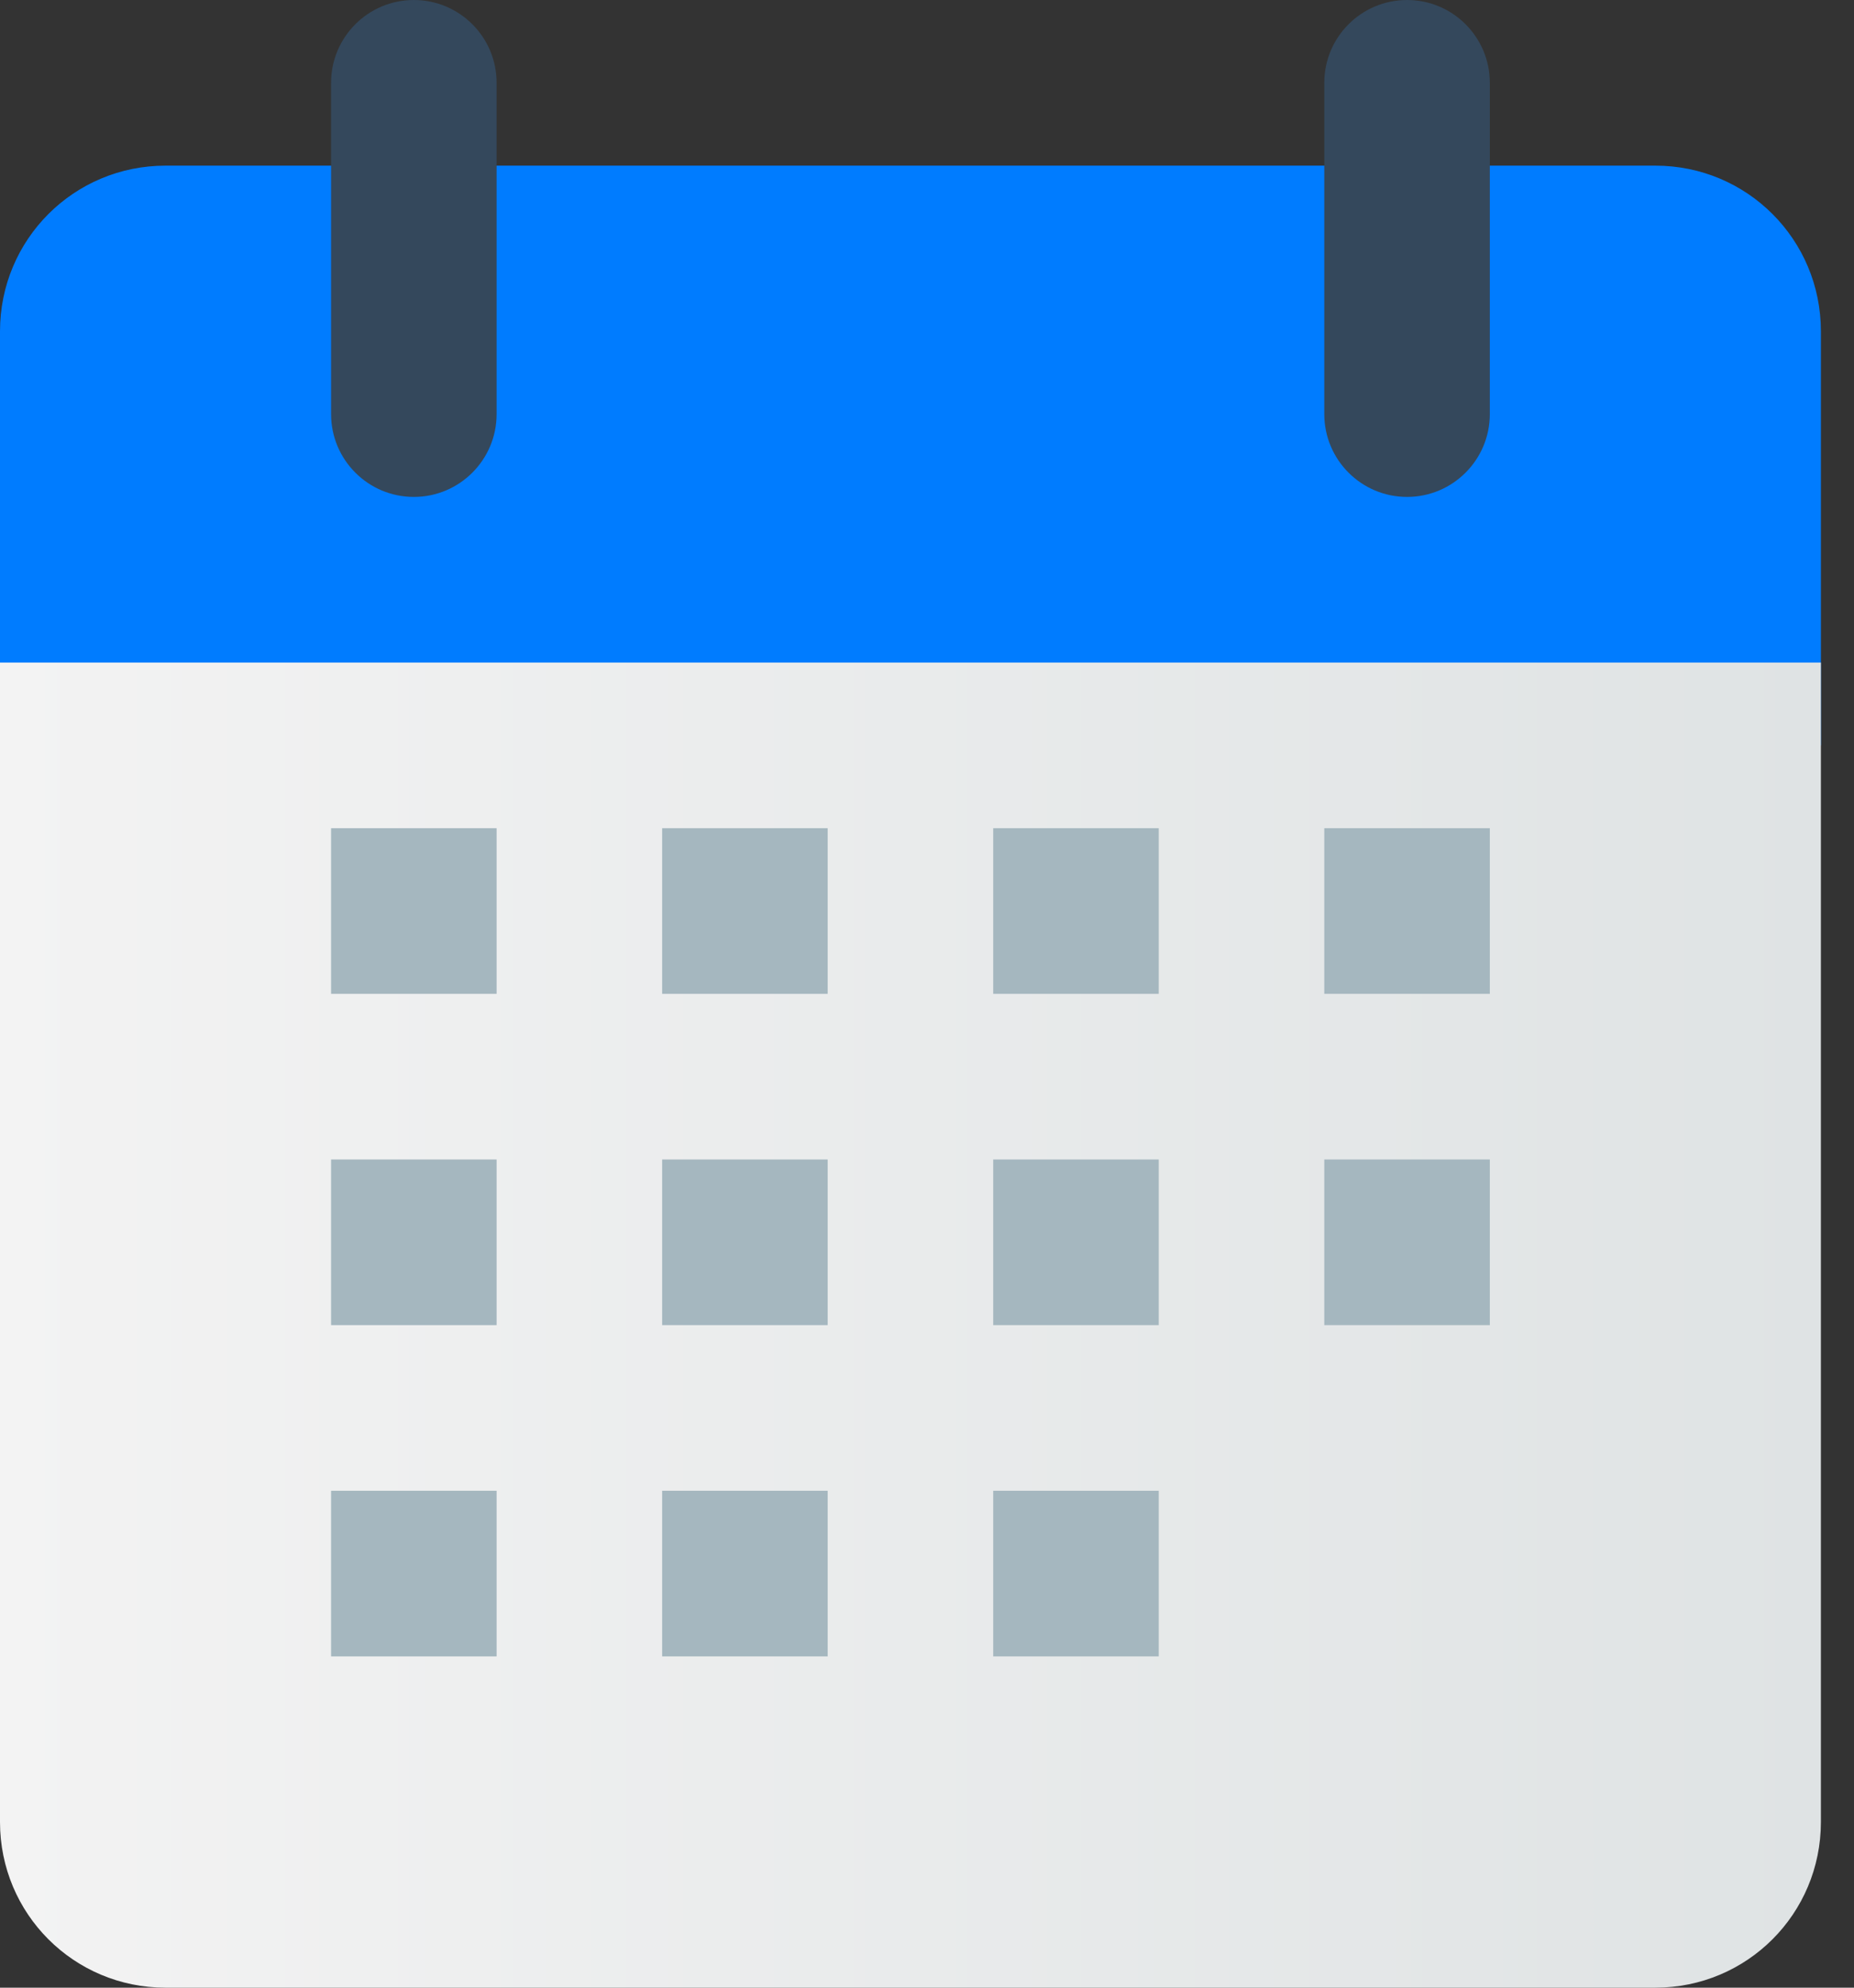
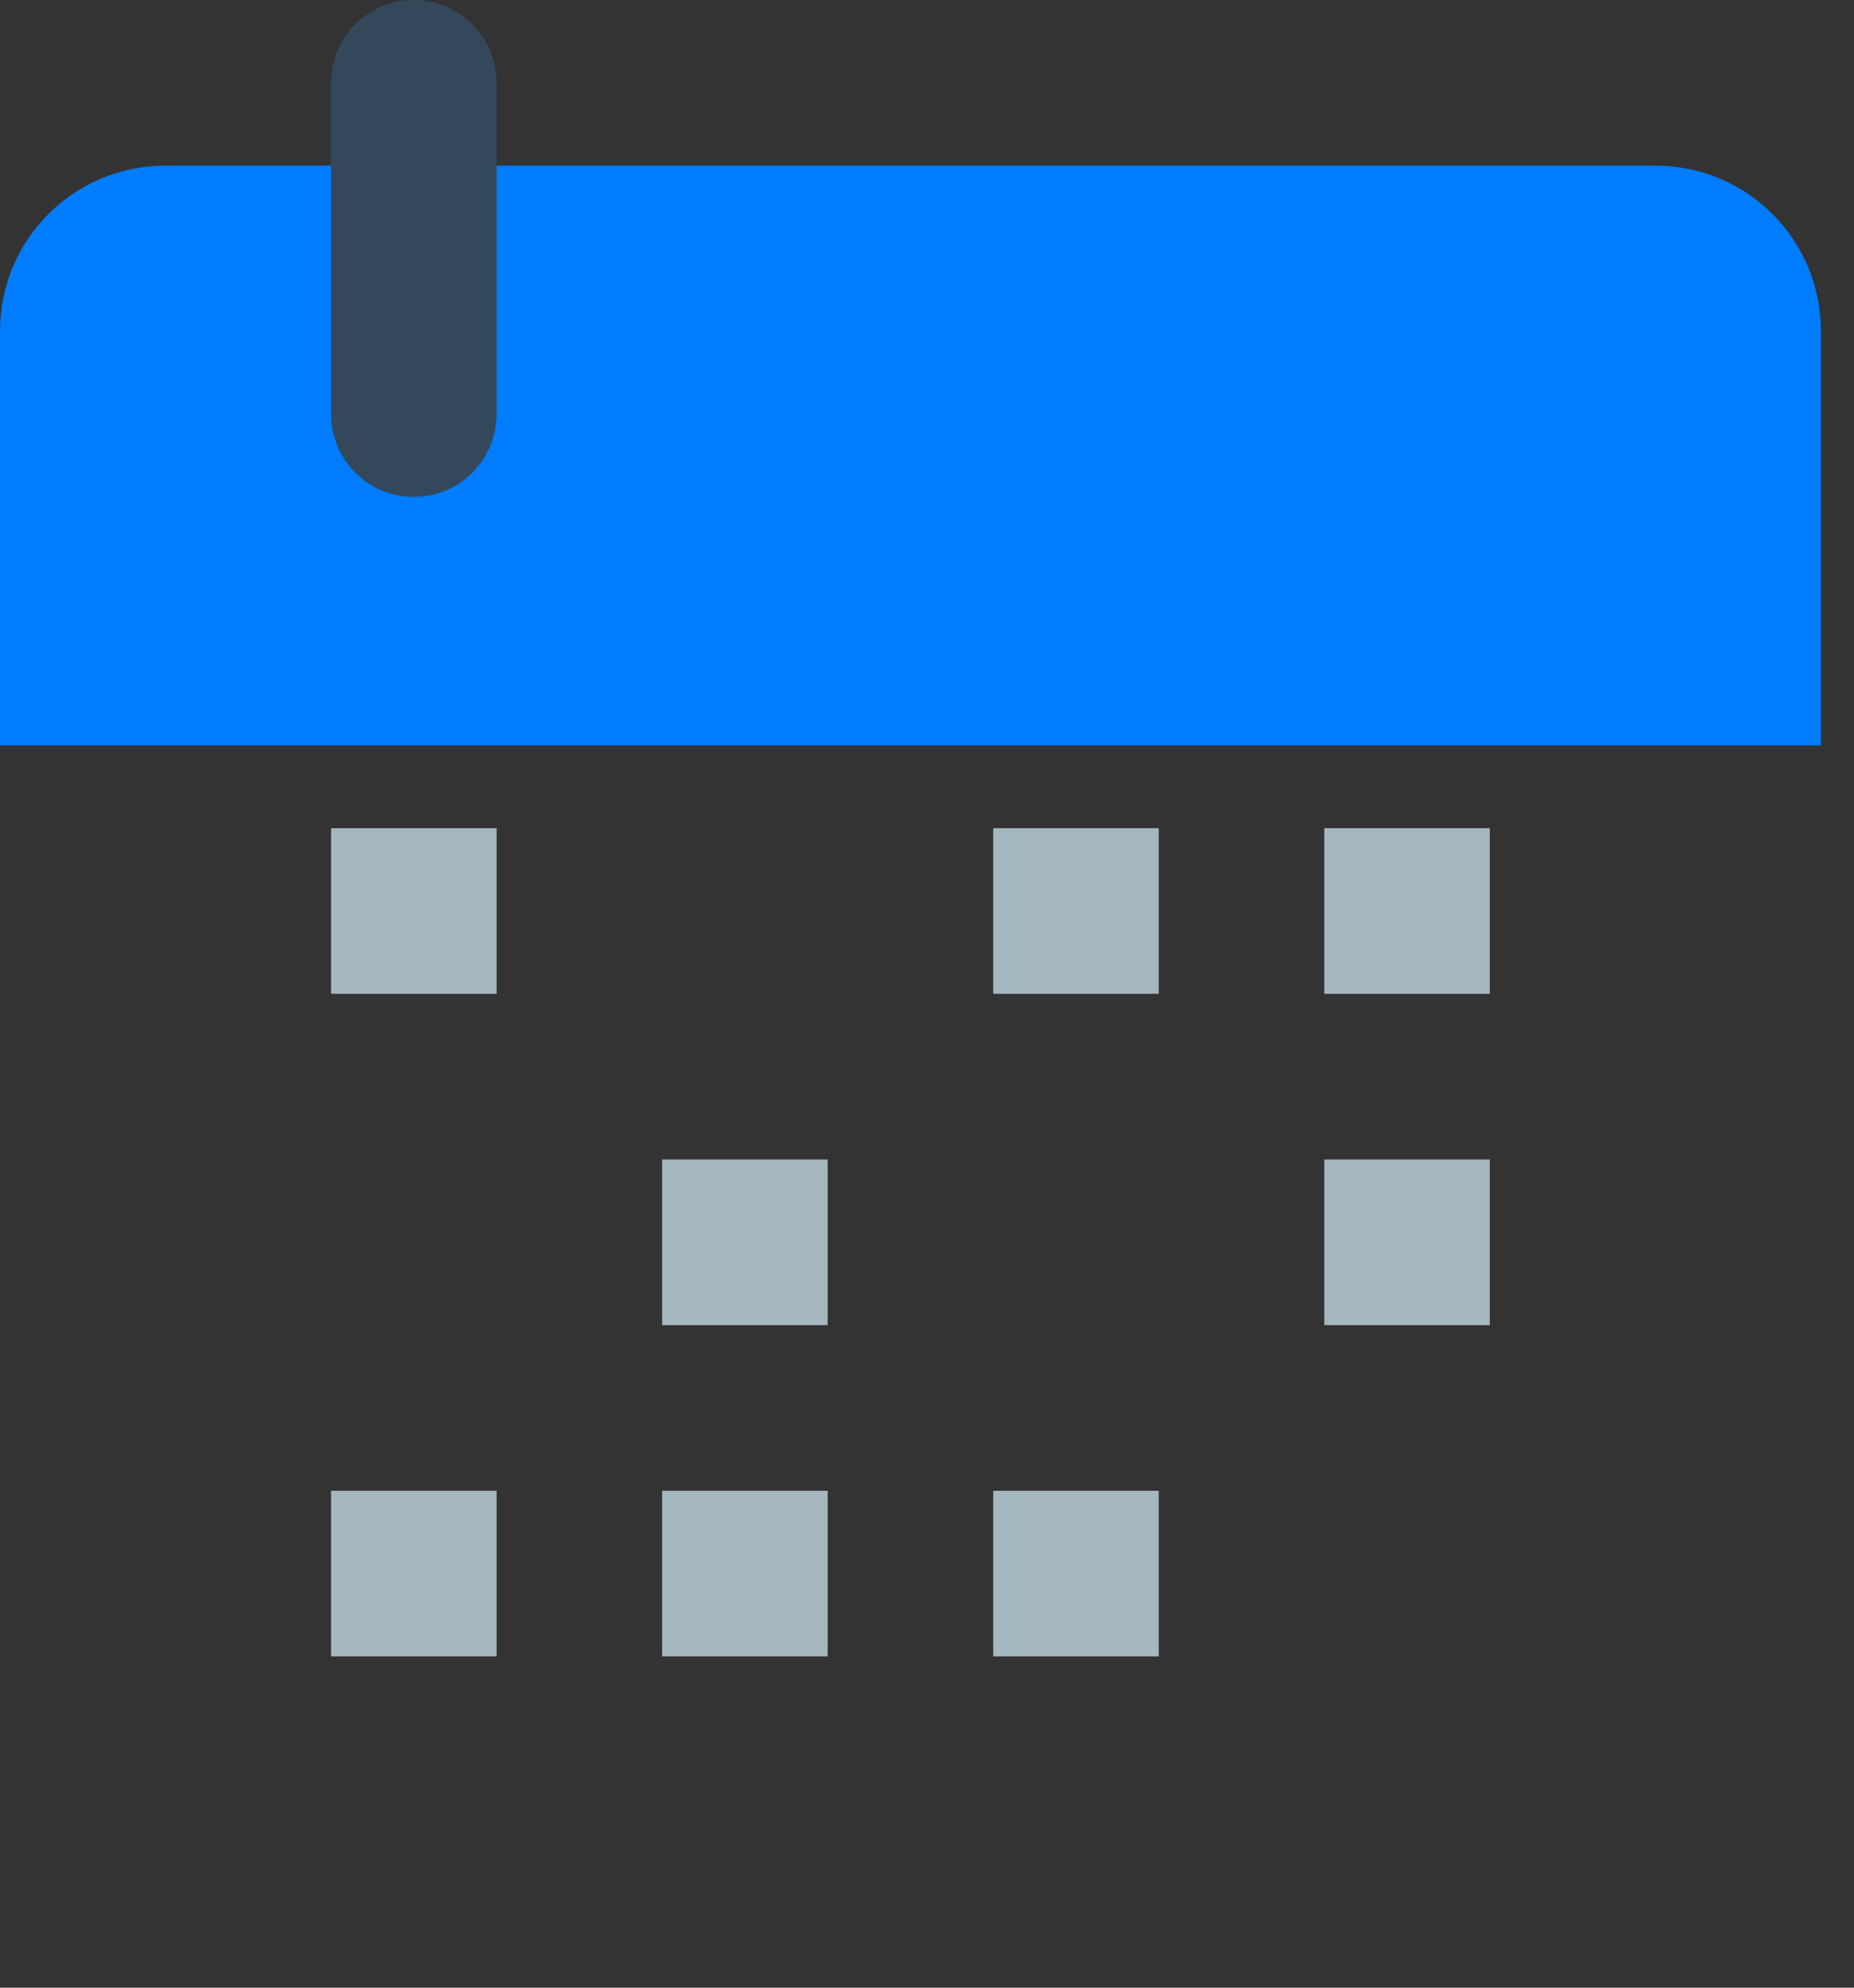
<svg xmlns="http://www.w3.org/2000/svg" width="28" height="30" viewBox="0 0 28 30" fill="none">
  <rect x="0" y="0" width="28" height="30" fill="#333333" stroke="none" />
  <path d="M2.5 2.5H25C26.385 2.5 27.5 3.615 27.5 5V11.25H0V5C0 3.615 1.115 2.5 2.5 2.5Z" fill="#007CFF" />
-   <path d="M0 10V27.5C0 28.885 1.115 30 2.5 30H25C26.385 30 27.5 28.885 27.5 27.5V10H0Z" fill="url(#paint0_linear_10070_9506)" />
  <path d="M7.5 1.25C7.5 0.56 6.94 0 6.25 0C5.56 0 5 0.56 5 1.25V6.25C5 6.94 5.56 7.5 6.25 7.5C6.94 7.5 7.5 6.94 7.5 6.25V1.25Z" fill="#34485C" />
-   <path d="M22.5 1.25C22.5 0.56 21.94 0 21.25 0C20.56 0 20 0.56 20 1.25V6.25C20 6.94 20.56 7.5 21.25 7.5C21.94 7.5 22.5 6.94 22.5 6.25V1.25Z" fill="#34485C" />
  <path d="M22.5 12.5H20V15H22.5V12.5Z" fill="#A5B7BF" />
  <path d="M17.5 12.5H15V15H17.5V12.5Z" fill="#A5B7BF" />
-   <path d="M12.5 12.5H10V15H12.5V12.5Z" fill="#A5B7BF" />
  <path d="M7.5 12.5H5V15H7.5V12.5Z" fill="url(#paint1_linear_10070_9506)" />
  <path d="M22.5 17.5H20V20H22.5V17.5Z" fill="#A5B7BF" />
-   <path d="M17.5 17.5H15V20H17.5V17.5Z" fill="#A5B7BF" />
  <path d="M12.5 17.5H10V20H12.5V17.5Z" fill="#A5B7BF" />
-   <path d="M7.5 17.5H5V20H7.5V17.5Z" fill="#A5B7BF" />
  <path d="M17.5 22.5H15V25H17.5V22.5Z" fill="#A5B7BF" />
  <path d="M12.5 22.5H10V25H12.5V22.5Z" fill="#A5B7BF" />
  <path d="M7.5 22.5H5V25H7.5V22.5Z" fill="#A5B7BF" />
  <defs>
    <linearGradient id="paint0_linear_10070_9506" x1="0" y1="20" x2="27.5" y2="20" gradientUnits="userSpaceOnUse">
      <stop stop-color="#F3F3F3" />
      <stop offset="1" stop-color="#DFE3E4" />
    </linearGradient>
    <linearGradient id="paint1_linear_10070_9506" x1="5" y1="13.75" x2="7.5" y2="13.75" gradientUnits="userSpaceOnUse">
      <stop stop-color="#A5B7BF" />
      <stop offset="1" stop-color="#A5B7BF" />
    </linearGradient>
  </defs>
</svg>